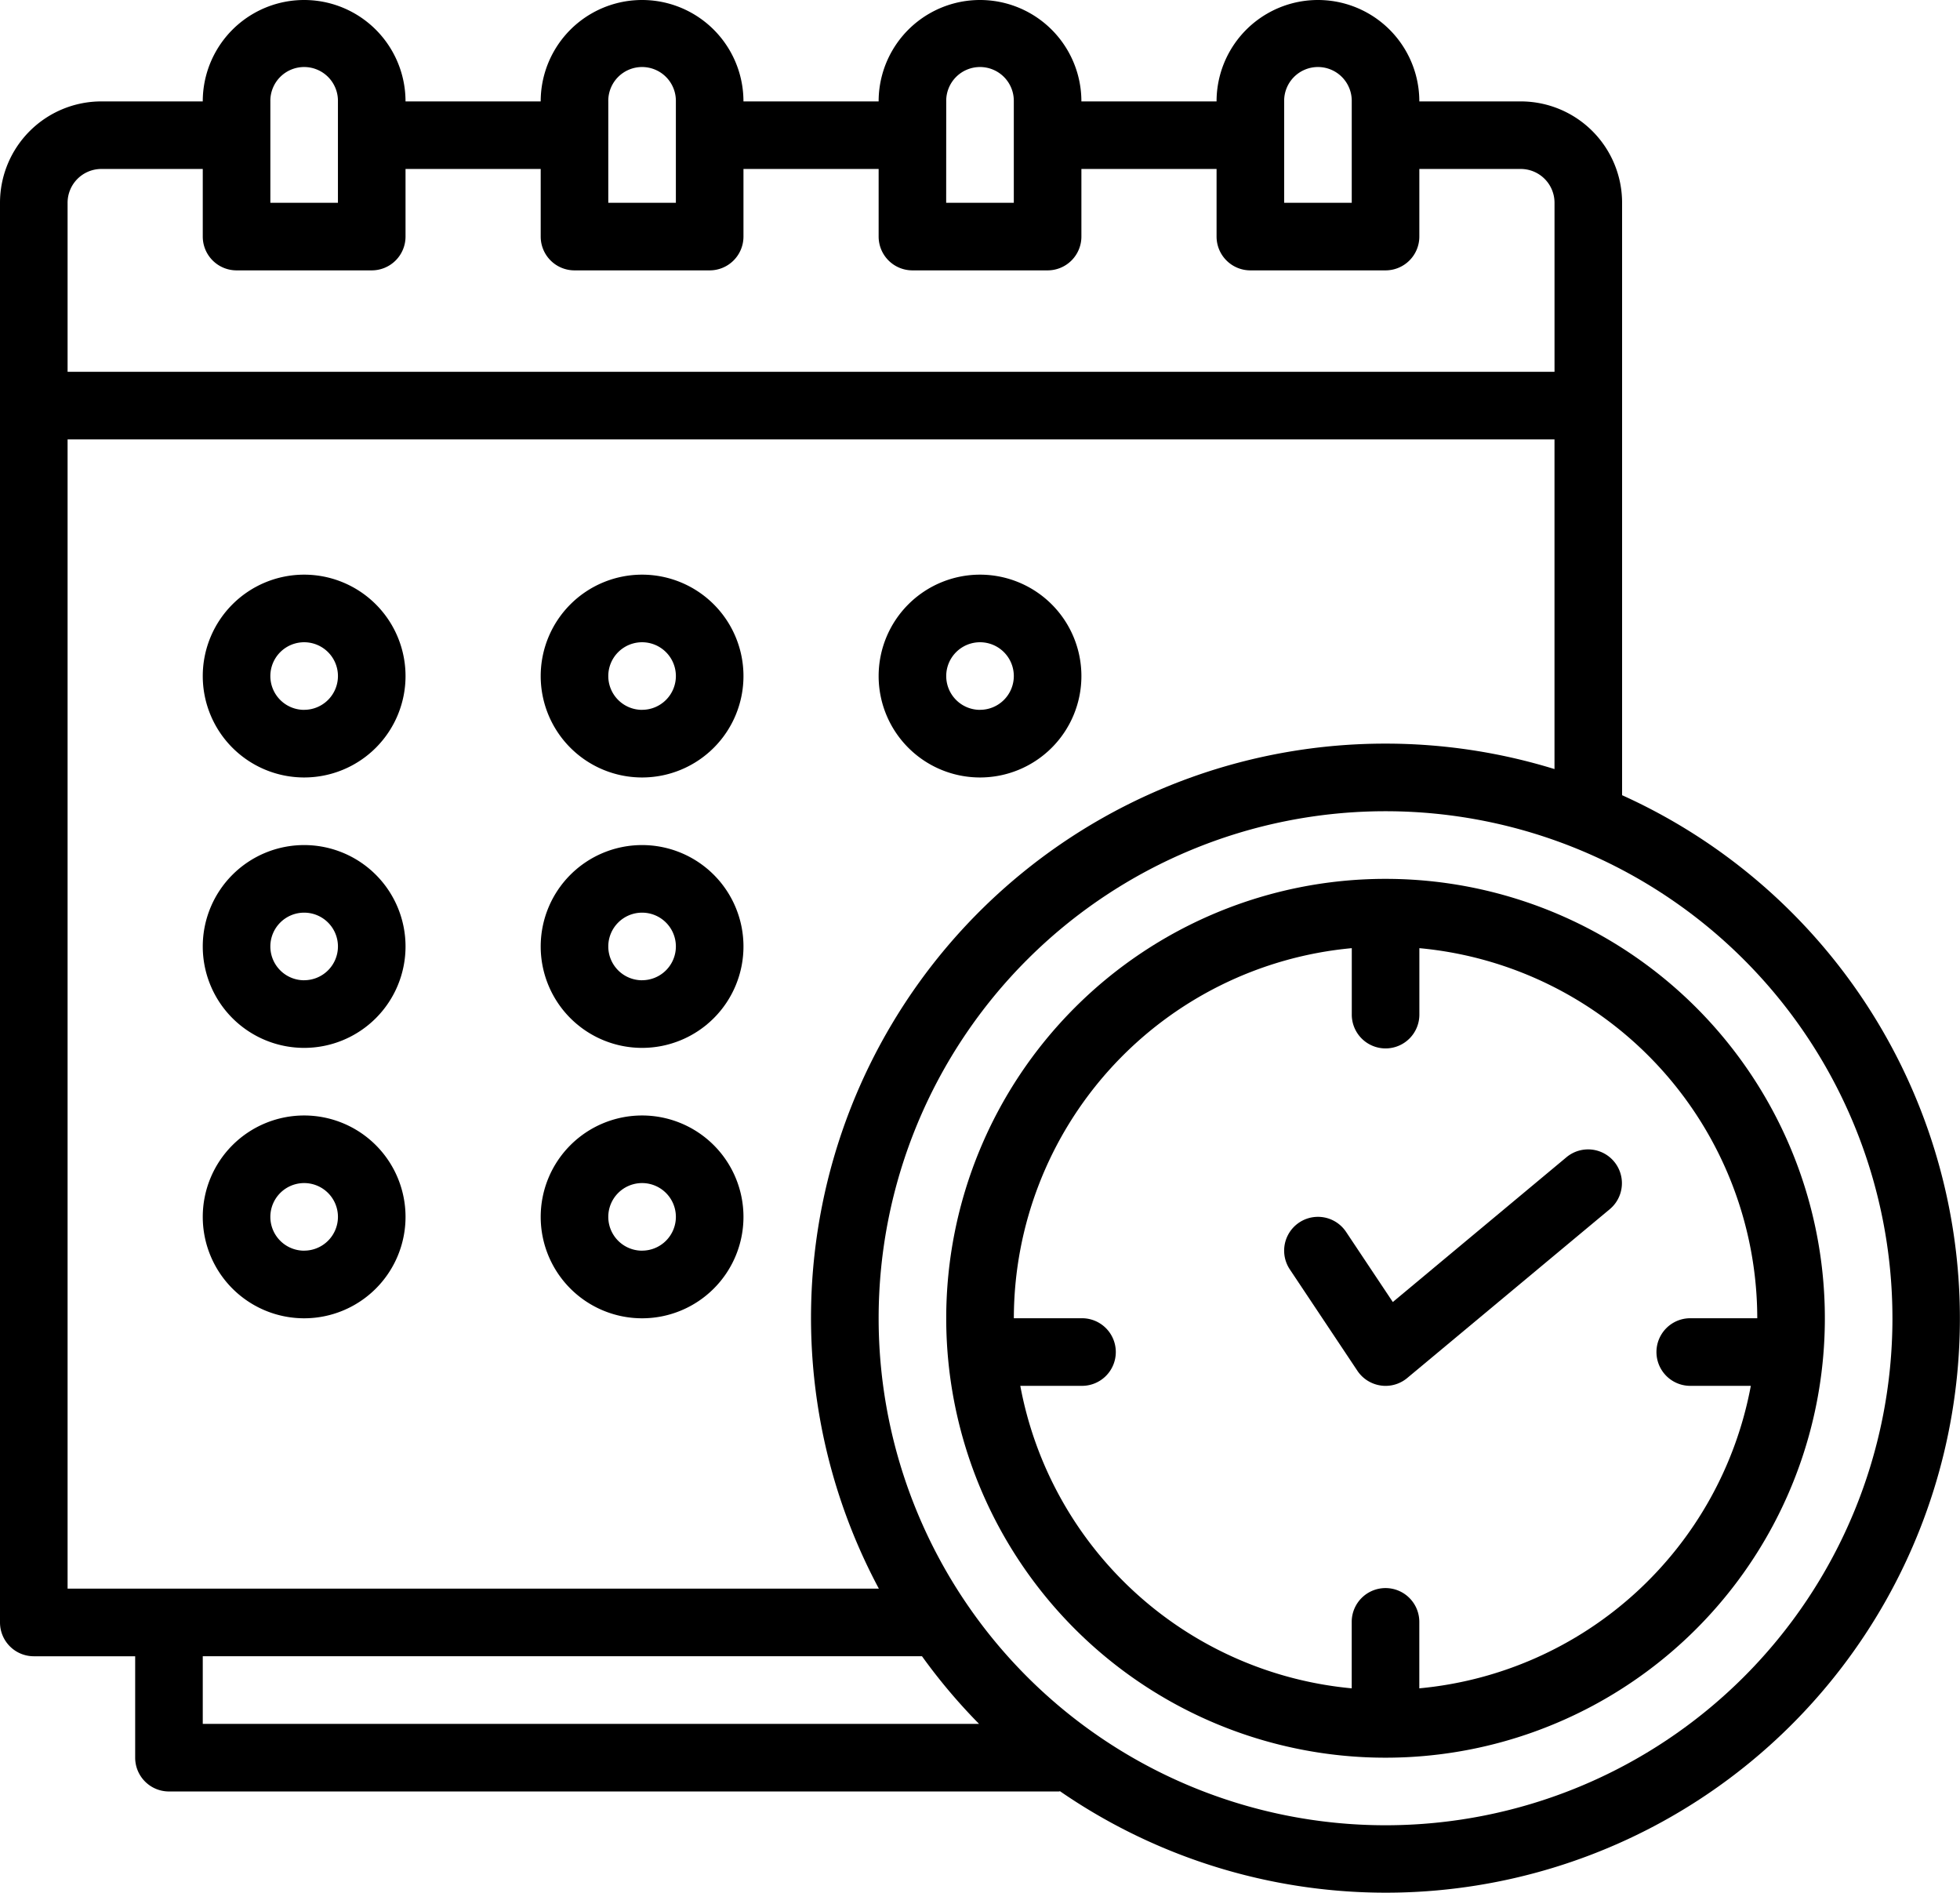
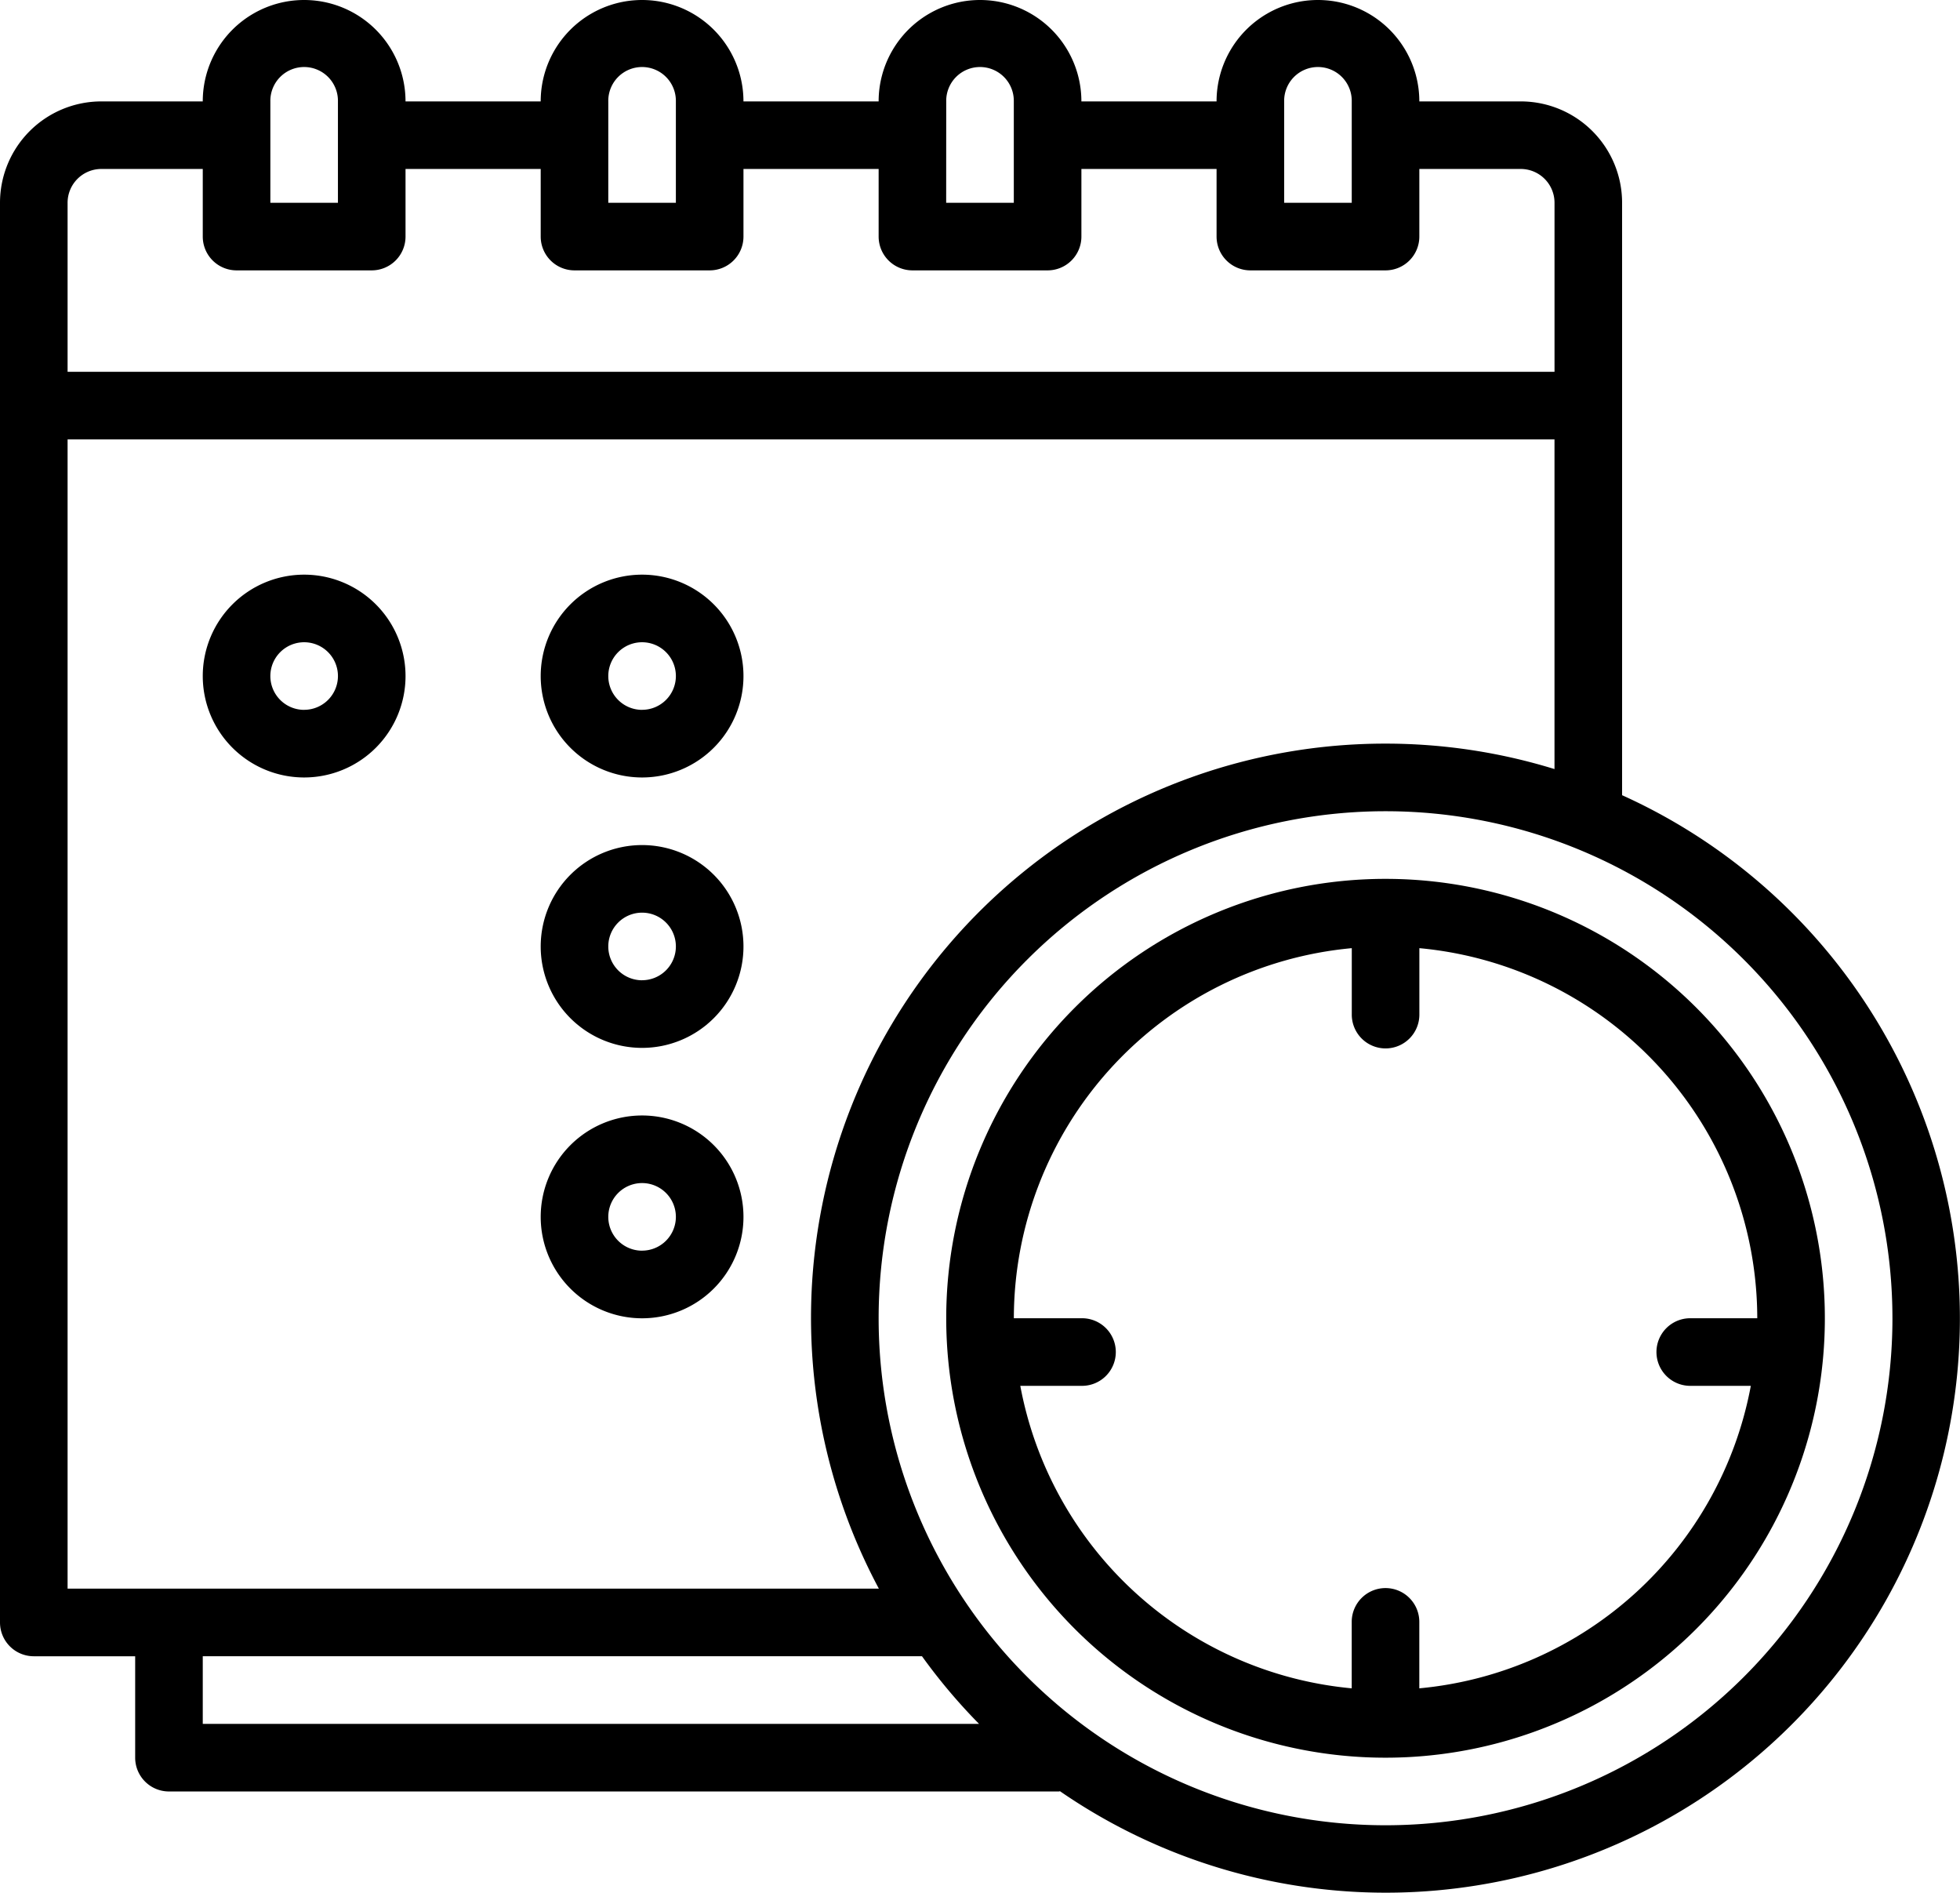
<svg xmlns="http://www.w3.org/2000/svg" width="198.45" height="191.597" viewBox="0 0 198.45 191.597">
  <g id="calendar_2_" data-name="calendar(2)" transform="translate(0 -0.496)">
    <path id="Path_3895" data-name="Path 3895" d="M164.237,21.026a10.265,10.265,0,0,0-10.265-10.265H143.707a10.265,10.265,0,1,0-20.53,0H109.491a10.265,10.265,0,0,0-20.53,0H75.275a10.265,10.265,0,0,0-20.53,0H41.059a10.265,10.265,0,1,0-20.53,0H10.265A10.265,10.265,0,0,0,0,21.026V164.733a3.422,3.422,0,0,0,3.422,3.422H13.686v10.265a3.422,3.422,0,0,0,3.422,3.422h90.1c.045,0,.079-.023.12-.023A58.123,58.123,0,1,0,164.237,80.992ZM130.021,10.761a3.422,3.422,0,1,1,6.843,0V21.026h-6.843Zm-34.216,0a3.422,3.422,0,1,1,6.843,0V21.026H95.8Zm-34.216,0a3.422,3.422,0,1,1,6.843,0V21.026H61.589Zm-34.216,0a3.422,3.422,0,1,1,6.843,0V21.026H27.373ZM6.843,21.026A3.422,3.422,0,0,1,10.265,17.6H20.53v6.843a3.422,3.422,0,0,0,3.422,3.422H37.638a3.422,3.422,0,0,0,3.422-3.422V17.6H54.746v6.843a3.422,3.422,0,0,0,3.422,3.422H71.854a3.422,3.422,0,0,0,3.422-3.422V17.6H88.962v6.843a3.422,3.422,0,0,0,3.422,3.422H106.07a3.422,3.422,0,0,0,3.422-3.422V17.6h13.686v6.843a3.422,3.422,0,0,0,3.422,3.422h13.686a3.422,3.422,0,0,0,3.422-3.422V17.6h10.265a3.422,3.422,0,0,1,3.422,3.422V38.134H6.843ZM20.53,168.154H93.352A58.178,58.178,0,0,0,99.128,175H20.53Zm171.08-34.216a51.324,51.324,0,1,1-51.324-51.324A51.324,51.324,0,0,1,191.609,133.938ZM140.285,75.771a58.128,58.128,0,0,0-51.3,85.54H6.843V44.977h150.55V78.347A58,58,0,0,0,140.285,75.771Zm0,0" transform="translate(0 0)" />
    <path id="Path_3896" data-name="Path 3896" d="M58.265,136.5A10.265,10.265,0,1,0,68.53,146.761,10.265,10.265,0,0,0,58.265,136.5Zm0,13.686a3.422,3.422,0,1,1,3.422-3.422A3.422,3.422,0,0,1,58.265,150.182Zm0,0" transform="translate(-27.47 -77.833)" />
    <path id="Path_3897" data-name="Path 3897" d="M138.265,136.5a10.265,10.265,0,1,0,10.265,10.265A10.265,10.265,0,0,0,138.265,136.5Zm0,13.686a3.422,3.422,0,1,1,3.422-3.422A3.422,3.422,0,0,1,138.265,150.182Zm0,0" transform="translate(-73.254 -77.833)" />
-     <path id="Path_3898" data-name="Path 3898" d="M218.265,136.5a10.265,10.265,0,1,0,10.265,10.265A10.265,10.265,0,0,0,218.265,136.5Zm0,13.686a3.422,3.422,0,1,1,3.422-3.422A3.422,3.422,0,0,1,218.265,150.182Zm0,0" transform="translate(-119.038 -77.833)" />
-     <path id="Path_3899" data-name="Path 3899" d="M58.265,200.5A10.265,10.265,0,1,0,68.53,210.761,10.265,10.265,0,0,0,58.265,200.5Zm0,13.686a3.422,3.422,0,1,1,3.422-3.422A3.422,3.422,0,0,1,58.265,214.182Zm0,0" transform="translate(-27.47 -114.46)" />
    <path id="Path_3900" data-name="Path 3900" d="M138.265,200.5a10.265,10.265,0,1,0,10.265,10.265A10.265,10.265,0,0,0,138.265,200.5Zm0,13.686a3.422,3.422,0,1,1,3.422-3.422A3.422,3.422,0,0,1,138.265,214.182Zm0,0" transform="translate(-73.254 -114.46)" />
-     <path id="Path_3901" data-name="Path 3901" d="M58.265,264.5A10.265,10.265,0,1,0,68.53,274.761,10.265,10.265,0,0,0,58.265,264.5Zm0,13.686a3.422,3.422,0,1,1,3.422-3.422A3.422,3.422,0,0,1,58.265,278.182Zm0,0" transform="translate(-27.47 -151.087)" />
    <path id="Path_3902" data-name="Path 3902" d="M138.265,264.5a10.265,10.265,0,1,0,10.265,10.265A10.265,10.265,0,0,0,138.265,264.5Zm0,13.686a3.422,3.422,0,1,1,3.422-3.422A3.422,3.422,0,0,1,138.265,278.182Zm0,0" transform="translate(-73.254 -151.087)" />
    <path id="Path_3903" data-name="Path 3903" d="M224,252.977A44.481,44.481,0,1,0,268.481,208.5,44.481,44.481,0,0,0,224,252.977Zm82.118,0h-6.843a3.422,3.422,0,0,0,0,6.843h6.19A37.684,37.684,0,0,1,271.9,290.441v-6.669a3.422,3.422,0,1,0-6.843,0v6.669A37.684,37.684,0,0,1,231.5,259.82h6.19a3.422,3.422,0,1,0,0-6.843h-6.843a37.67,37.67,0,0,1,34.216-37.462v6.668a3.422,3.422,0,1,0,6.843,0v-6.668A37.67,37.67,0,0,1,306.118,252.977Zm0,0" transform="translate(-128.195 -119.039)" />
-     <path id="Path_3904" data-name="Path 3904" d="M315,287.96l-4.732-7.1a3.422,3.422,0,1,0-5.694,3.8l6.843,10.265a3.432,3.432,0,0,0,2.354,1.485,3.042,3.042,0,0,0,.493.037,3.416,3.416,0,0,0,2.19-.79l20.53-17.108a3.424,3.424,0,0,0-4.381-5.263Zm0,0" transform="translate(-173.978 -155.664)" />
  </g>
</svg>